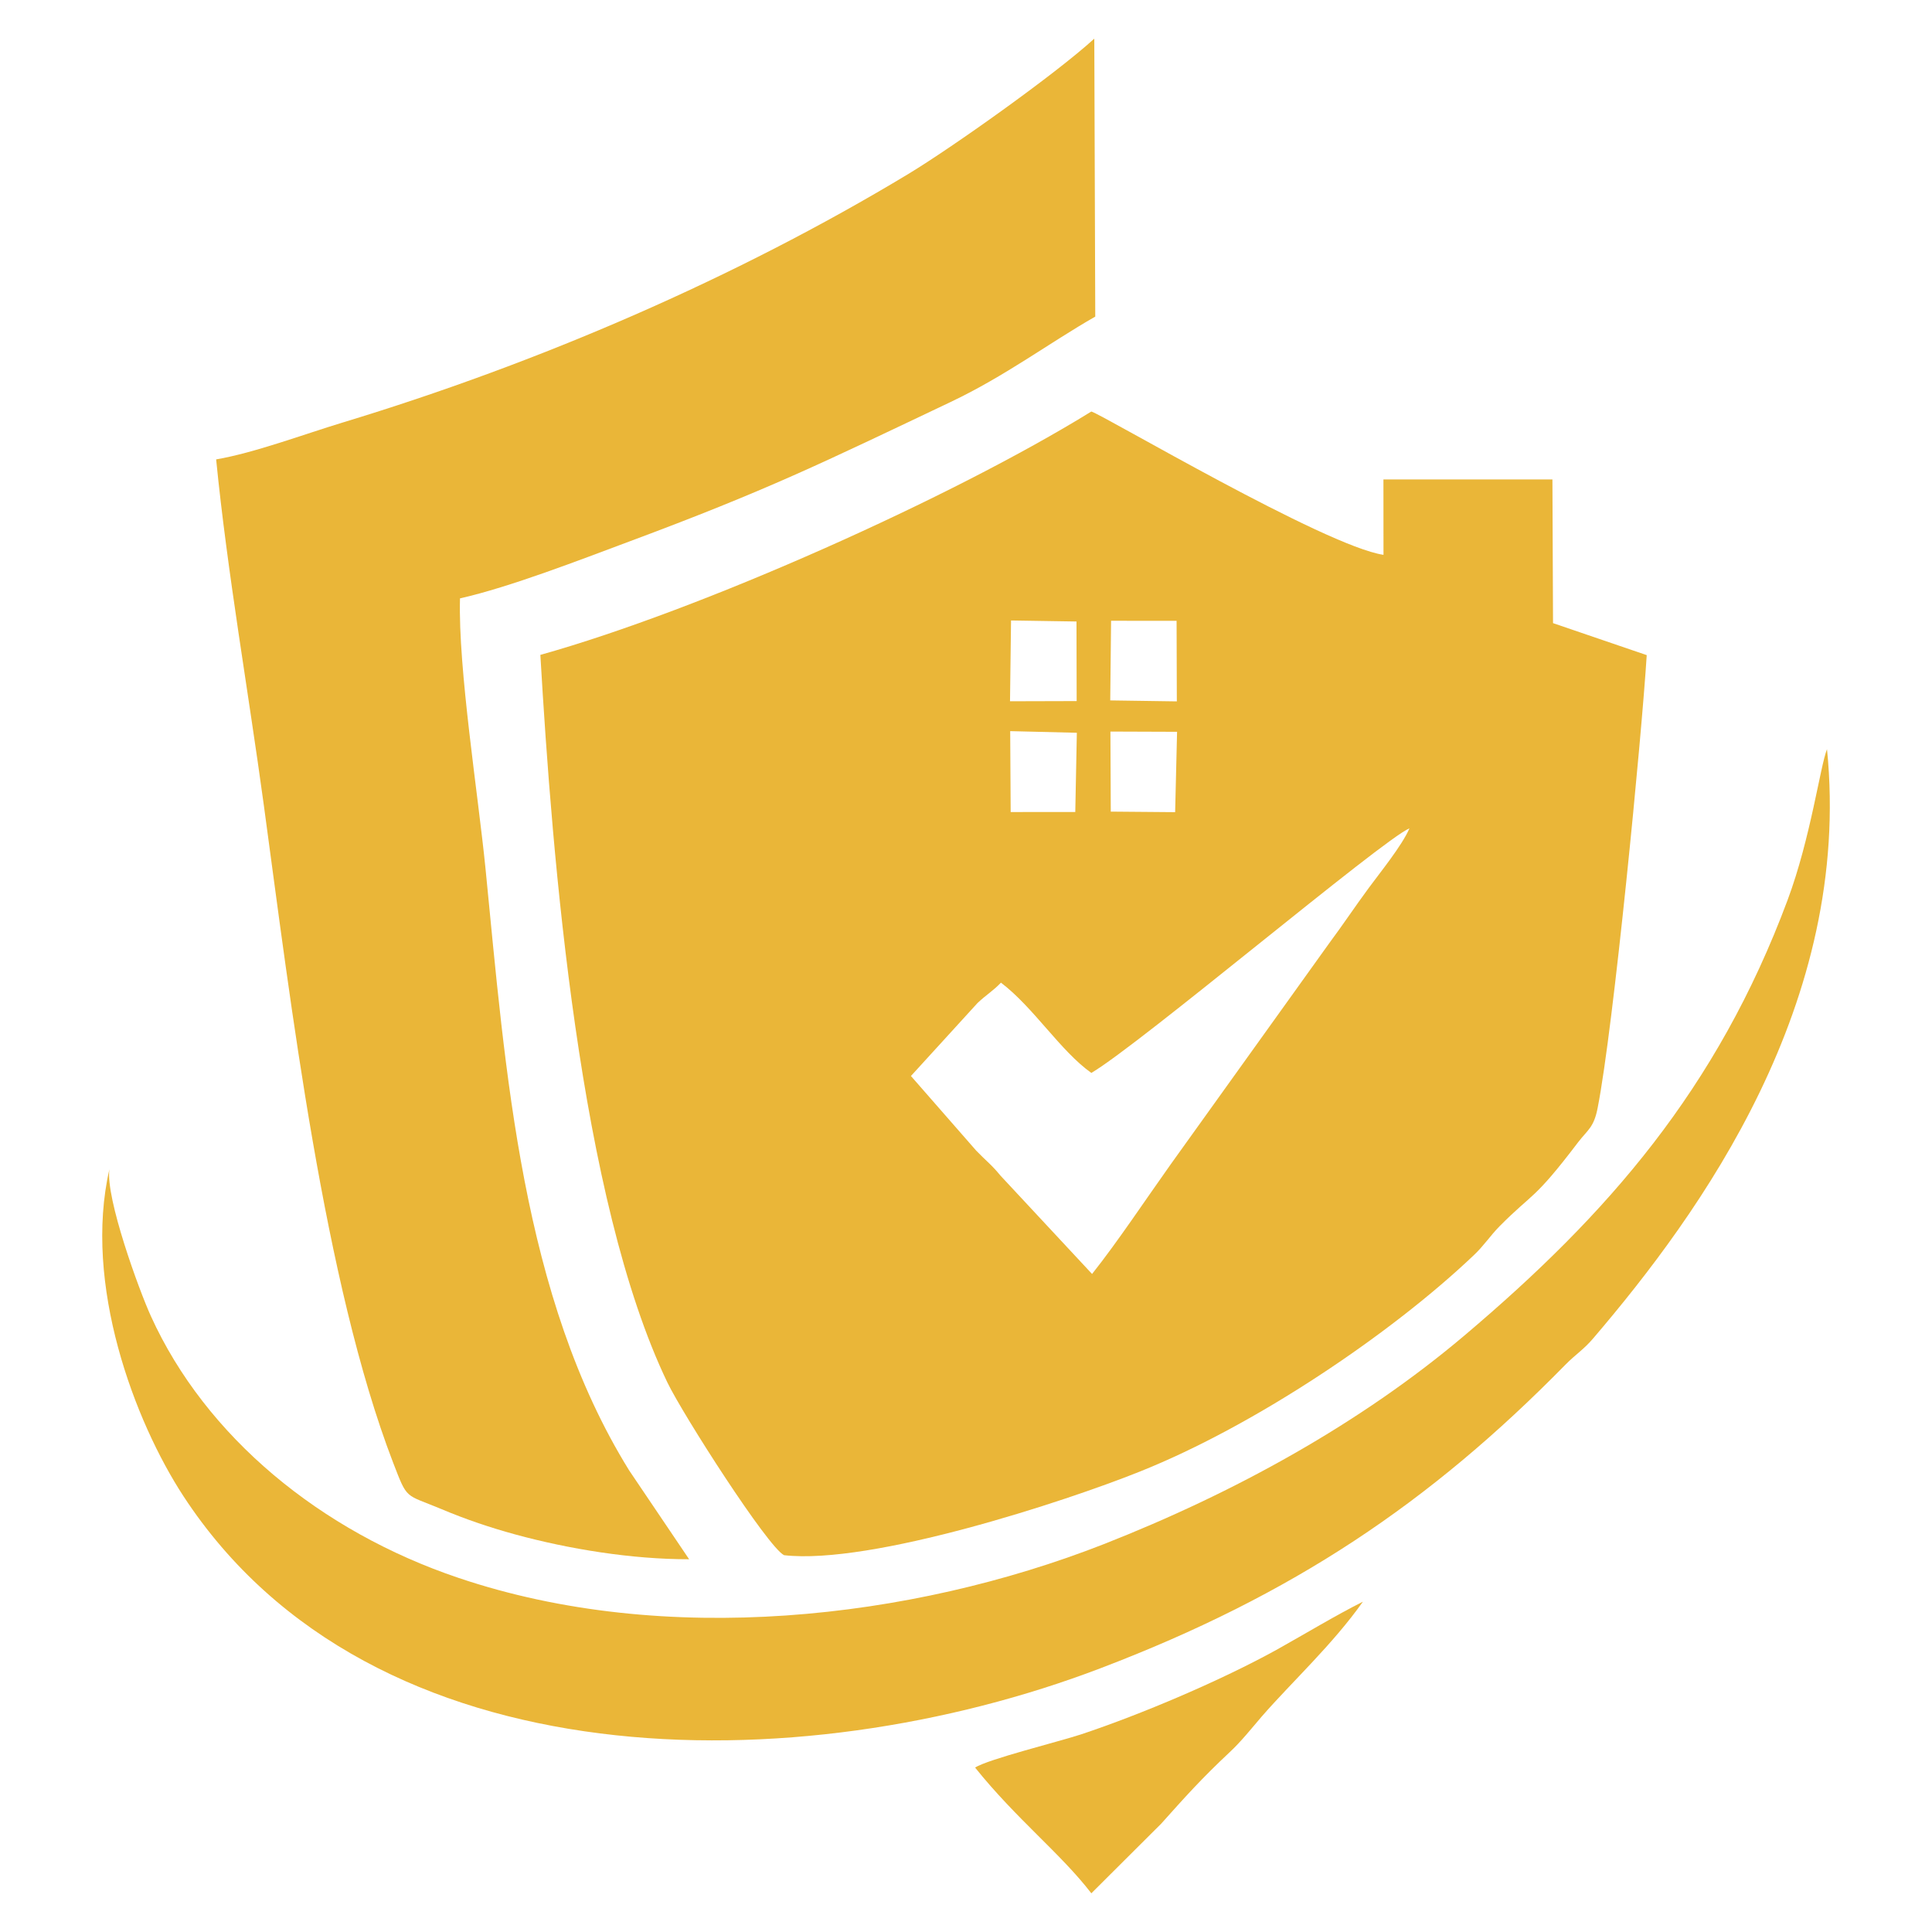
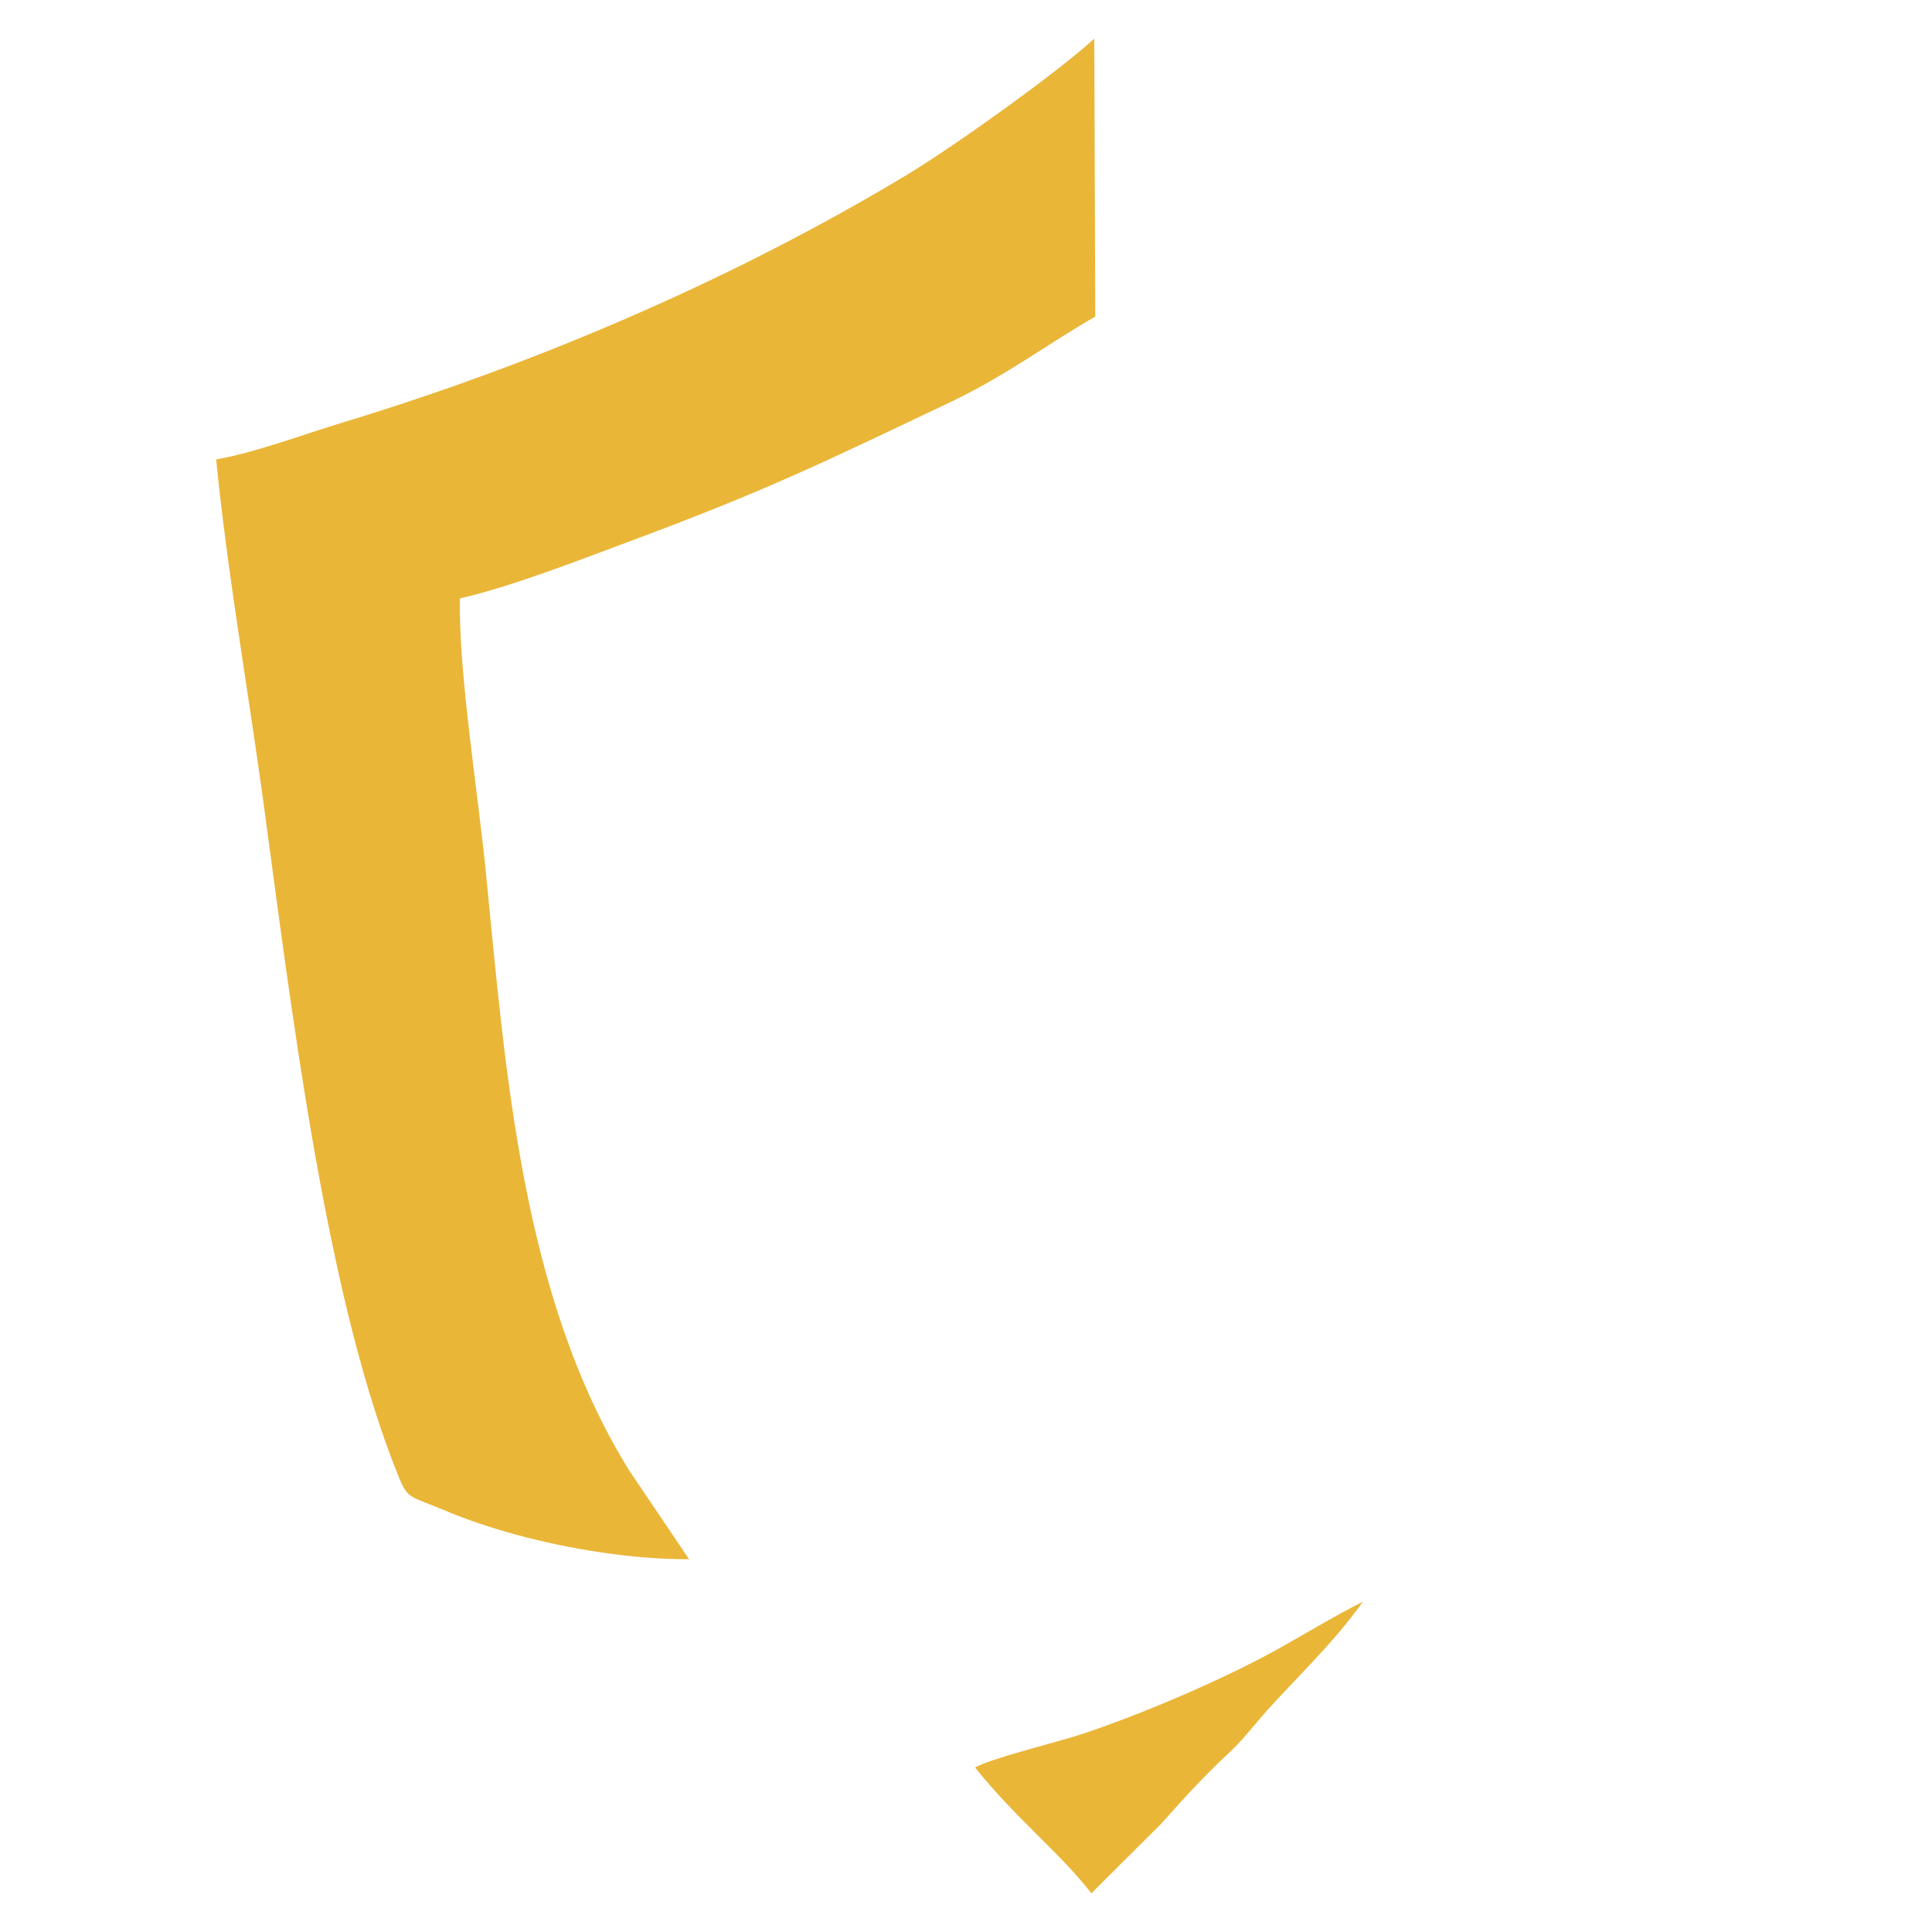
<svg xmlns="http://www.w3.org/2000/svg" version="1.1" id="Calque_1" x="0px" y="0px" width="32px" height="32px" viewBox="0 0 32 32" enable-background="new 0 0 32 32" xml:space="preserve">
-   <path fill-rule="evenodd" clip-rule="evenodd" fill="#EAB638" d="M8.95,10.847c0.198,3.388,0.646,9.018,2.104,12.051  c0.259,0.537,1.662,2.727,1.933,2.861c1.445,0.164,4.665-0.893,5.882-1.381c1.928-0.768,4.188-2.299,5.544-3.59  c0.163-0.154,0.265-0.314,0.422-0.475c0.569-0.574,0.559-0.414,1.303-1.393c0.162-0.211,0.262-0.244,0.325-0.574  c0.262-1.332,0.727-6.132,0.812-7.495l-1.552-0.53l-0.01-2.38h-2.799l0.001,1.249c-0.968-0.145-4.642-2.317-4.839-2.374  C15.776,8.237,11.622,10.099,8.95,10.847 M16.746,10.277l1.084,0.017l0.003,1.318l-1.104,0.003L16.746,10.277z M18.403,10.282  l1.085,0.001l0.004,1.334l-1.103-0.016L18.403,10.282z M16.732,12.11l1.104,0.027l-0.026,1.312L16.74,13.45L16.732,12.11z   M18.392,12.117l1.104,0.004l-0.032,1.331l-1.066-0.009L18.392,12.117z M18.076,17.771c0.801-0.469,4.831-3.872,5.269-4.051  c-0.122,0.284-0.492,0.739-0.674,0.987c-0.235,0.319-0.42,0.599-0.656,0.917l-2.626,3.663c-0.403,0.566-0.883,1.289-1.301,1.814  l-1.515-1.627c-0.154-0.188-0.226-0.232-0.404-0.416l-1.081-1.236l1.104-1.21c0.148-0.139,0.257-0.2,0.387-0.336  C17.122,16.688,17.562,17.406,18.076,17.771z" />
  <path fill-rule="evenodd" clip-rule="evenodd" fill="#EAB638" d="M3.58,7.609c0.186,1.876,0.535,3.853,0.789,5.722  c0.445,3.271,0.998,7.921,2.142,10.894c0.243,0.629,0.188,0.514,0.802,0.771c0.388,0.164,0.796,0.303,1.224,0.42  c0.879,0.24,1.926,0.412,2.877,0.41l-0.993-1.471c-1.784-2.877-2.047-6.615-2.379-9.964c-0.124-1.246-0.455-3.315-0.423-4.48  C8.448,9.724,9.615,9.27,10.42,8.97c2.299-0.856,3.193-1.299,5.324-2.311c0.908-0.431,1.634-0.979,2.397-1.415L18.125,0.64  c-0.652,0.595-2.359,1.806-3.086,2.245c-2.856,1.722-6.116,3.128-9.359,4.112C5.03,7.194,4.213,7.501,3.58,7.609" />
-   <path fill-rule="evenodd" clip-rule="evenodd" fill="#EAB638" d="M1.812,19.367c-0.437,1.902,0.413,4.168,1.225,5.412  c3.122,4.779,10.21,4.754,15.192,2.852c3.185-1.213,5.454-2.74,7.699-5.027c0.163-0.166,0.306-0.254,0.46-0.436  c1.776-2.078,4.294-5.555,3.873-9.759c-0.115,0.29-0.269,1.468-0.653,2.499c-1.168,3.133-2.979,5.206-5.358,7.217  c-1.712,1.447-3.798,2.6-5.978,3.455c-3.187,1.246-7.261,1.709-10.677,0.555c-2.288-0.771-4.188-2.338-5.095-4.334  C2.306,21.377,1.746,19.844,1.812,19.367" />
  <path fill-rule="evenodd" clip-rule="evenodd" fill="#EAB638" d="M16.151,29.277c0.683,0.852,1.421,1.426,1.925,2.082l1.156-1.152  c0.4-0.447,0.663-0.742,1.134-1.184c0.188-0.174,0.358-0.389,0.534-0.594c0.504-0.578,1.171-1.189,1.674-1.9  c-0.449,0.225-0.954,0.531-1.434,0.799c-0.91,0.502-2.227,1.064-3.238,1.4C17.551,28.844,16.352,29.141,16.151,29.277" />
</svg>